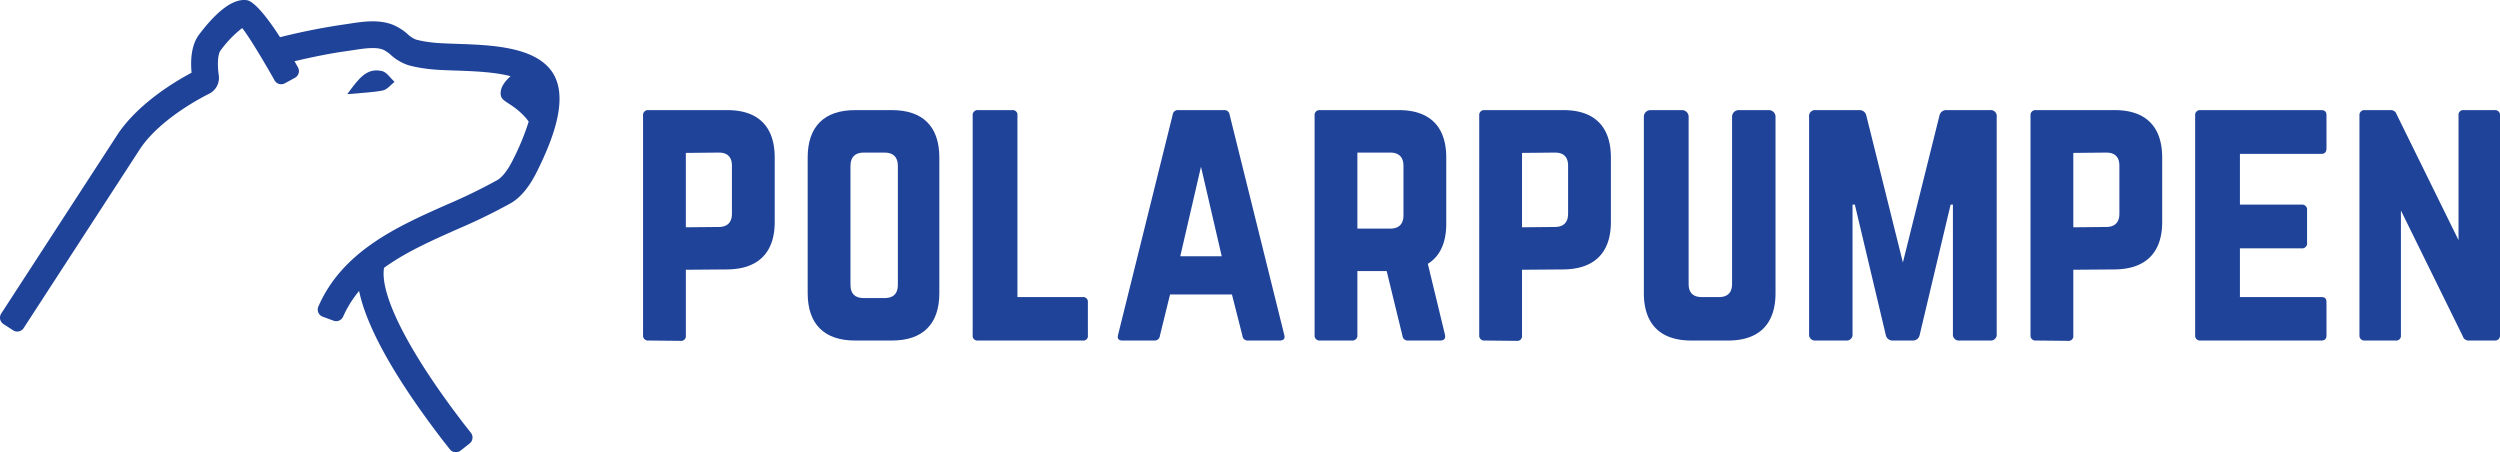
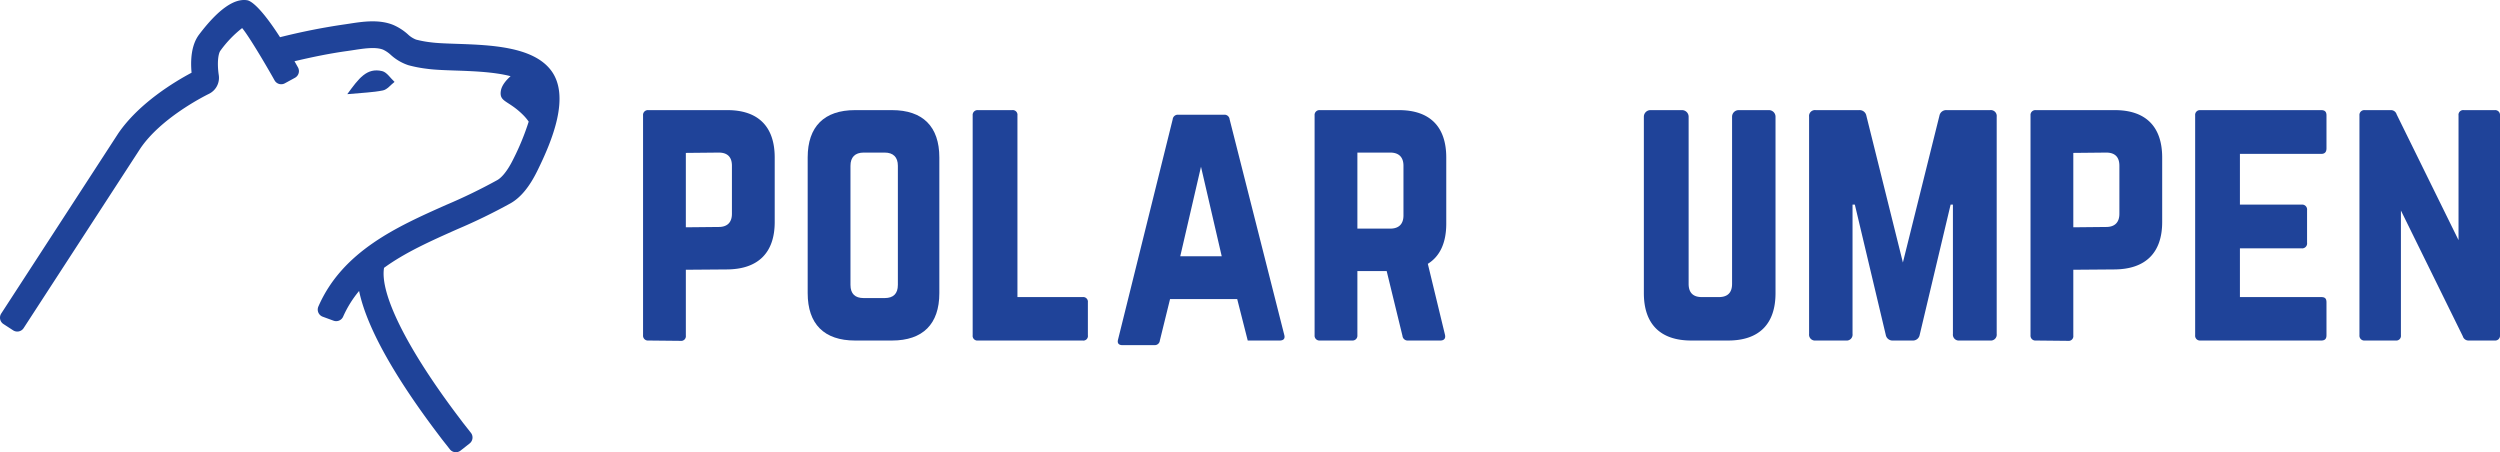
<svg xmlns="http://www.w3.org/2000/svg" width="759.58" height="137.4" viewBox="0 0 759.58 137.4">
  <g>
    <path fill="#1f4399" d="M241.445,244.706a1.472,1.472,0,0,1,1.6-1.6h24.002c9.4,0,14.4,5,14.4,14.401v19.602c0,9.3-5,14.301-14.4,14.4l-12.601.1V311.61a1.428,1.428,0,0,1-1.6,1.6l-9.8-.1a1.472,1.472,0,0,1-1.6-1.6Zm23.001,33.902c2.7,0,4.001-1.5,4.001-4V260.007c0-2.601-1.301-4-4.001-4l-10.001.1V278.708Z" transform="translate(-46.065 -209.648)" />
    <path fill="#1f4399" d="M291.464,257.507c0-9.4,5.001-14.401,14.401-14.401h11.2c9.4,0,14.401,5,14.401,14.401V298.71c0,9.401-5.001,14.401-14.401,14.401h-11.2c-9.4,0-14.401-5-14.401-14.401ZM314.866,300.21c2.601,0,4.001-1.3,4.001-4V260.007c0-2.601-1.4-4-4.001-4h-6.4c-2.6,0-4,1.4-4,4V296.21c0,2.7,1.4,4,4,4Z" transform="translate(-46.065 -209.648)" />
    <path fill="#1f4399" d="M355.196,299.91h19.801a1.428,1.428,0,0,1,1.601,1.6v10.001a1.389,1.389,0,0,1-1.601,1.6H343.195a1.428,1.428,0,0,1-1.601-1.6V244.706a1.472,1.472,0,0,1,1.601-1.6h10.4a1.428,1.428,0,0,1,1.601,1.6Z" transform="translate(-46.065 -209.648)" />
-     <path fill="#1f4399" d="M425.166,313.11a1.537,1.537,0,0,1-1.601-1.4l-3.2-12.601H401.565l-3.1,12.601a1.537,1.537,0,0,1-1.6,1.4H387.064c-1.101,0-1.601-.6-1.3-1.7l16.601-66.904a1.556,1.556,0,0,1,1.7-1.4h13.9a1.555,1.555,0,0,1,1.7,1.4L436.267,311.41c.3,1.101-.2,1.7-1.4,1.7Zm-14.201-52.803-6.301,27.202h12.601Z" transform="translate(-46.065 -209.648)" />
+     <path fill="#1f4399" d="M425.166,313.11l-3.2-12.601H401.565l-3.1,12.601a1.537,1.537,0,0,1-1.6,1.4H387.064c-1.101,0-1.601-.6-1.3-1.7l16.601-66.904a1.556,1.556,0,0,1,1.7-1.4h13.9a1.555,1.555,0,0,1,1.7,1.4L436.267,311.41c.3,1.101-.2,1.7-1.4,1.7Zm-14.201-52.803-6.301,27.202h12.601Z" transform="translate(-46.065 -209.648)" />
    <path fill="#1f4399" d="M485.485,277.608c0,5.8-1.9,9.9-5.601,12.201l5.2,21.501c.3,1.2-.3,1.8-1.4,1.8h-9.8a1.569,1.569,0,0,1-1.7-1.4l-4.801-19.702h-8.9v19.501a1.471,1.471,0,0,1-1.6,1.6H447.083a1.472,1.472,0,0,1-1.601-1.6V244.706a1.472,1.472,0,0,1,1.601-1.6h24.001c9.401,0,14.401,5,14.401,14.401Zm-17.001,1.5c2.6,0,4-1.4,4-4V260.007c0-2.601-1.4-4-4-4h-10.001v23.102Z" transform="translate(-46.065 -209.648)" />
-     <path fill="#1f4399" d="M495.502,244.706a1.472,1.472,0,0,1,1.601-1.6h24.001c9.401,0,14.401,5,14.401,14.401v19.602c0,9.3-5,14.301-14.401,14.4l-12.601.1V311.61a1.428,1.428,0,0,1-1.6,1.6l-9.801-.1a1.472,1.472,0,0,1-1.601-1.6Zm23.002,33.902c2.7,0,4-1.5,4-4V260.007c0-2.601-1.3-4-4-4l-10.001.1V278.708Z" transform="translate(-46.065 -209.648)" />
    <path fill="#1f4399" d="M583.525,243.106a2.006,2.006,0,0,1,2,2V298.71c0,9.401-5.001,14.401-14.401,14.401h-11.2c-9.4,0-14.401-5-14.401-14.401V245.106a2.006,2.006,0,0,1,2-2h9.601a2.007,2.007,0,0,1,2.001,2v50.803c0,2.7,1.399,4.001,4,4.001h5.2c2.601,0,4-1.301,4-4.001V245.106a2.006,2.006,0,0,1,2-2Z" transform="translate(-46.065 -209.648)" />
    <path fill="#1f4399" d="M650.726,243.106a1.796,1.796,0,0,1,2,2V311.11a1.795,1.795,0,0,1-2,2h-9.301a1.795,1.795,0,0,1-2-2V271.808h-.7l-9.4,39.603a2.08,2.08,0,0,1-2.2,1.7h-5.9a2.08,2.08,0,0,1-2.2-1.7l-9.4-39.603h-.7V311.11a1.795,1.795,0,0,1-2,2h-9.201a1.795,1.795,0,0,1-2-2v-66.004a1.796,1.796,0,0,1,2-2h13.201a2.08,2.08,0,0,1,2.2,1.7l11.101,44.602,11.101-44.602a2.08,2.08,0,0,1,2.2-1.7Z" transform="translate(-46.065 -209.648)" />
    <path fill="#1f4399" d="M663.002,244.706a1.472,1.472,0,0,1,1.601-1.6h24.001c9.401,0,14.401,5,14.401,14.401v19.602c0,9.3-5,14.301-14.401,14.4l-12.601.1V311.61a1.428,1.428,0,0,1-1.6,1.6l-9.801-.1a1.472,1.472,0,0,1-1.601-1.6Zm23.002,33.902c2.7,0,4-1.5,4-4V260.007c0-2.601-1.3-4-4-4l-10.001.1V278.708Z" transform="translate(-46.065 -209.648)" />
    <path fill="#1f4399" d="M752.925,254.707c0,1-.399,1.7-1.6,1.7H726.624v15.401h18.801a1.502,1.502,0,0,1,1.6,1.7v9.901a1.502,1.502,0,0,1-1.6,1.7H726.624V299.91h24.701c1.2,0,1.6.5,1.6,1.6v10.001c0,1-.399,1.6-1.6,1.6H714.523a1.446,1.446,0,0,1-1.5-1.6V244.706a1.446,1.446,0,0,1,1.5-1.6h36.803c1.2,0,1.6.6,1.6,1.6Z" transform="translate(-46.065 -209.648)" />
    <path fill="#1f4399" d="M804.044,243.106a1.472,1.472,0,0,1,1.601,1.6v66.805a1.472,1.472,0,0,1-1.601,1.6h-7.9a1.796,1.796,0,0,1-1.8-1.3L775.542,273.608v37.903a1.427,1.427,0,0,1-1.6,1.6h-9.4a1.472,1.472,0,0,1-1.601-1.6V244.706a1.472,1.472,0,0,1,1.601-1.6h7.9a1.796,1.796,0,0,1,1.8,1.3l18.802,38.202V244.706a1.427,1.427,0,0,1,1.6-1.6Z" transform="translate(-46.065 -209.648)" />
  </g>
  <g>
    <path fill="#1f4399" d="M165.938,234.531c-1.244-1.134-2.329-2.937-3.763-3.279-4.706-1.121-7.129,2.258-10.597,7.006,4.623-.44,7.788-.512,10.839-1.138C163.714,236.854,164.772,235.429,165.938,234.531Z" transform="translate(-46.065 -209.648)" />
    <path fill="#1f4399" d="M213.352,230.854c-5.575-7.105-18.379-7.541-28.667-7.891-3.022-.103-5.877-.2-7.818-.469a31.674,31.674,0,0,1-4.377-.813,7.537,7.537,0,0,1-2.534-1.633,16.379,16.379,0,0,0-4.491-2.86c-4.333-1.722-9.26-.963-13.22-.352-.609.093-1.201.185-1.77.263a193.737,193.737,0,0,0-19.327,3.853c-5.678-8.839-8.719-11.016-9.971-11.226-3.962-.656-8.877,2.841-14.615,10.415-2.393,3.159-2.647,7.758-2.292,11.601-5.107,2.714-16.024,9.258-22.295,18.465L46.437,304.912a2.306,2.306,0,0,0,.677,3.19l2.943,1.912a2.306,2.306,0,0,0,3.19-.677l35.49-54.63c6.094-8.945,18.43-15.366,20.841-16.562a5.416,5.416,0,0,0,2.959-5.661c-.553-3.721-.167-6.558.498-7.437a33.74,33.74,0,0,1,6.599-6.868c1.857,2.179,6.766,10.376,9.859,15.891a2.304,2.304,0,0,0,3.113.891l3.084-1.683a2.313,2.313,0,0,0,.907-3.154c-.36-.646-.71-1.265-1.056-1.872,5.195-1.224,10.605-2.358,16.04-3.106.61-.084,1.245-.182,1.898-.282,3.144-.483,6.706-1.032,8.986-.127a9.167,9.167,0,0,1,2.323,1.579,14.894,14.894,0,0,0,5.343,3.138,38.91,38.91,0,0,0,5.617,1.085c2.359.327,5.278.426,8.659.541,5.066.173,11.837.404,16.796,1.722-1.32,1.167-2.726,2.779-2.974,4.513-.486,3.402,2.268,2.754,6.803,7.29a14.633,14.633,0,0,1,1.668,2,75.995,75.995,0,0,1-4.72,11.476c-2.104,4.258-3.906,5.754-4.791,6.266a166.297,166.297,0,0,1-15.548,7.549c-14.808,6.587-31.508,14.016-38.851,30.903a2.308,2.308,0,0,0,1.33,3.076l3.301,1.212a2.307,2.307,0,0,0,2.904-1.249,33.113,33.113,0,0,1,4.846-7.787c2.678,12.93,13.562,29.652,23.496,42.832l1.685,2.231,2.401,3.054a2.306,2.306,0,0,0,3.238.388l2.76-2.17a2.306,2.306,0,0,0,.388-3.238l-2.352-2.991-1.635-2.166c-15.473-20.528-23.72-37.142-22.4-44.968,6.404-4.671,14.176-8.141,22.189-11.706a174.691,174.691,0,0,0,16.315-7.94c3.026-1.751,5.645-4.923,8.005-9.698C213.954,252.187,219.481,238.665,213.352,230.854Z" transform="translate(-46.065 -209.648)" />
  </g>
</svg>